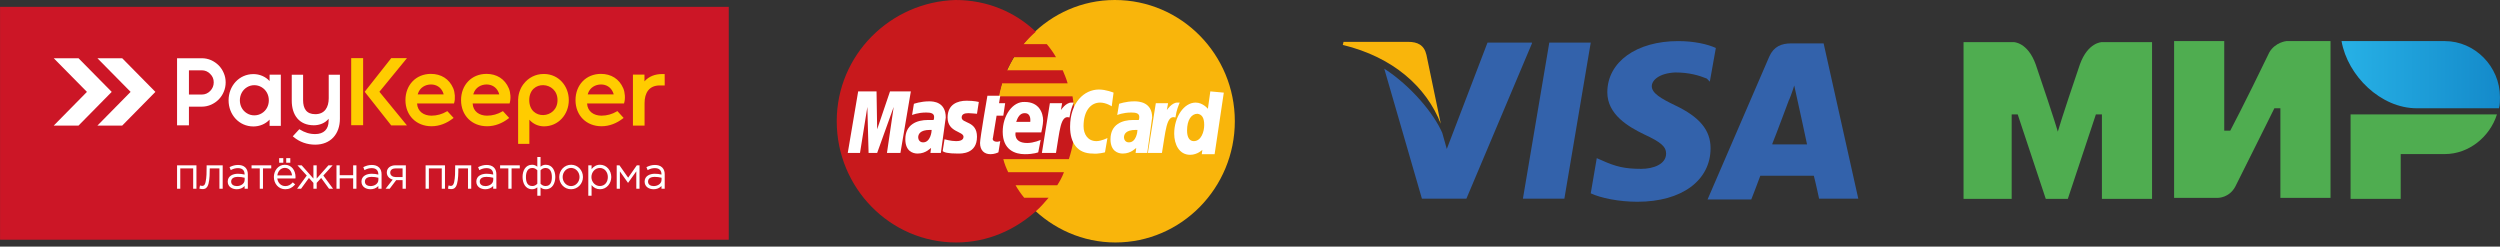
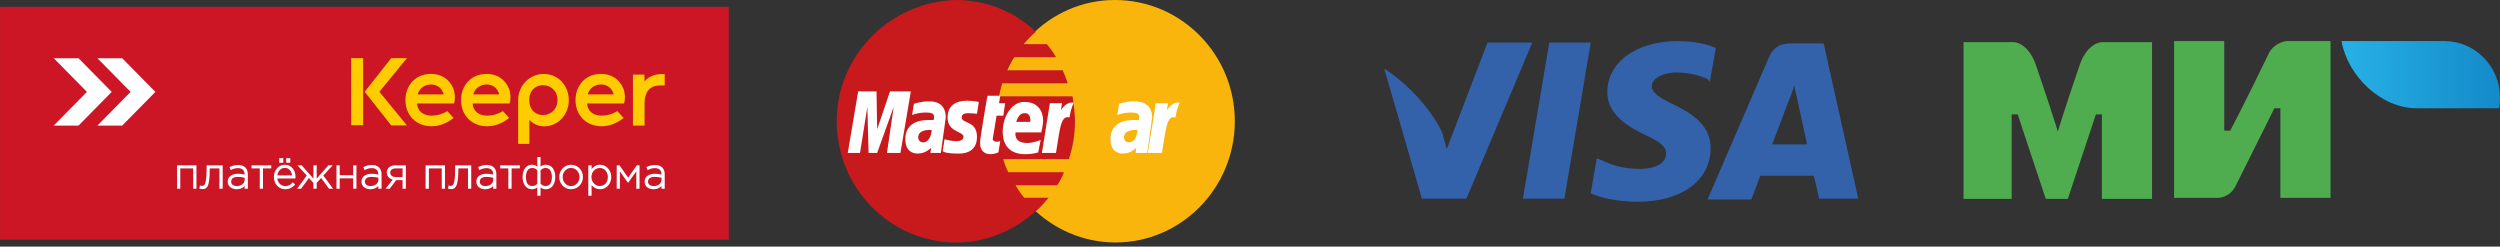
<svg xmlns="http://www.w3.org/2000/svg" width="365" height="36" viewBox="0 0 365 36" fill="none">
  <rect x="0" y="0" width="365" height="36" fill="#333333" stroke="none" />
  <path d="M356.944 6H341.866C342.745 11.052 347.575 15.807 352.845 15.807H364.849C364.995 15.362 364.995 14.619 364.995 14.173C364.995 9.715 361.336 6 356.944 6Z" fill="url(#paint0_linear_42_1409)" />
-   <path d="M343.184 16.699V29.033H350.503V22.494H356.944C360.457 22.494 363.532 19.968 364.556 16.699H343.184Z" fill="#4FAD50" />
  <path d="M317.42 6V28.884H323.861C323.861 28.884 325.471 28.884 326.349 27.25C330.741 18.482 332.058 15.807 332.058 15.807H332.937V28.884H340.256V6H333.815C333.815 6 332.205 6.149 331.326 7.635C327.667 15.213 325.617 19.077 325.617 19.077H324.739V6H317.42Z" fill="#4FAD50" />
  <path d="M286.678 29.033V6.149H293.998C293.998 6.149 296.047 6.149 297.218 9.418C300.146 18.037 300.439 19.226 300.439 19.226C300.439 19.226 301.024 17.145 303.659 9.418C304.83 6.149 306.88 6.149 306.88 6.149H314.199V29.033H306.88V16.699H306.001L301.903 29.033H298.682L294.583 16.699H293.705V29.033H286.678Z" fill="#4FAD50" />
  <path d="M266.249 6.335H261.517C260.087 6.335 258.986 6.782 258.326 8.234L249.303 29.121H255.685C255.685 29.121 256.786 26.328 257.006 25.658C257.666 25.658 263.938 25.658 264.818 25.658C265.038 26.44 265.588 29.009 265.588 29.009H271.31L266.249 6.335ZM258.766 20.967C259.317 19.627 261.187 14.601 261.187 14.601C261.187 14.712 261.737 13.26 261.957 12.478L262.398 14.489C262.398 14.489 263.608 19.962 263.828 21.079H258.766V20.967Z" fill="#3362AB" />
  <path d="M249.744 21.637C249.744 26.329 245.562 29.456 239.07 29.456C236.32 29.456 233.679 28.898 232.248 28.227L233.129 23.09L233.899 23.425C235.879 24.318 237.2 24.653 239.621 24.653C241.381 24.653 243.252 23.983 243.252 22.419C243.252 21.414 242.481 20.744 240.061 19.627C237.75 18.51 234.669 16.723 234.669 13.484C234.669 9.016 238.96 6 245.012 6C247.323 6 249.304 6.447 250.514 7.005L249.634 11.92L249.194 11.473C248.093 11.026 246.663 10.579 244.572 10.579C242.261 10.691 241.161 11.697 241.161 12.59C241.161 13.595 242.481 14.377 244.572 15.383C248.093 17.058 249.744 18.957 249.744 21.637Z" fill="#3362AB" />
-   <path d="M196.047 6.559L196.157 6.112H205.62C206.94 6.112 207.931 6.559 208.261 8.011L210.352 18.063C208.261 12.702 203.419 8.346 196.047 6.559Z" fill="#F9B50B" />
  <path d="M223.666 6.335L214.093 29.01H207.601L202.099 10.021C206.06 12.59 209.361 16.611 210.572 19.404L211.232 21.749L217.174 6.224H223.666V6.335Z" fill="#3362AB" />
  <path d="M226.196 6.224H232.248L228.397 29.01H222.345L226.196 6.224Z" fill="#3362AB" />
  <path d="M180.285 17.7C180.285 27.412 172.506 35.4 162.849 35.4C153.281 35.4 145.412 27.412 145.412 17.7C145.412 7.988 153.191 0 162.759 0C172.506 0 180.285 7.988 180.285 17.7Z" fill="#F9B50B" />
  <path d="M156.947 17.791C156.947 16.52 156.768 15.249 156.589 14.069H145.859C145.948 13.434 146.127 12.889 146.306 12.163H155.874C155.695 11.528 155.427 10.892 155.159 10.257H147.021C147.29 9.622 147.647 9.077 148.005 8.351H154.175C153.817 7.715 153.37 7.08 152.834 6.445H149.436C149.972 5.809 150.509 5.265 151.224 4.629C148.184 1.725 144.071 0 139.51 0C130.032 0.272 122.163 7.988 122.163 17.7C122.163 27.412 129.943 35.4 139.6 35.4C144.16 35.4 148.184 33.585 151.314 30.771C151.939 30.226 152.476 29.591 153.102 28.865H149.525C149.078 28.32 148.631 27.685 148.273 27.049H154.354C154.711 26.505 155.069 25.869 155.337 25.143H147.2C146.932 24.599 146.664 23.963 146.485 23.237H156.053C156.589 21.603 156.947 19.788 156.947 17.791Z" fill="#C8191C" />
  <path d="M145.77 22.238L146.038 20.605C145.948 20.605 145.77 20.695 145.591 20.695C144.965 20.695 144.875 20.332 144.965 20.151L145.501 16.883H146.485L146.753 15.068H145.859L146.038 13.979H144.16C144.16 13.979 143.087 20.151 143.087 20.877C143.087 21.966 143.713 22.511 144.607 22.511C145.144 22.511 145.591 22.329 145.77 22.238Z" fill="white" />
  <path d="M146.396 19.243C146.396 21.875 148.184 22.511 149.615 22.511C150.956 22.511 151.582 22.238 151.582 22.238L151.939 20.423C151.939 20.423 150.956 20.877 149.972 20.877C147.916 20.877 148.273 19.334 148.273 19.334H152.029C152.029 19.334 152.297 18.154 152.297 17.609C152.297 16.429 151.671 14.886 149.615 14.886C147.826 14.795 146.396 16.883 146.396 19.243ZM149.615 16.52C150.598 16.52 150.419 17.7 150.419 17.791H148.363C148.452 17.7 148.631 16.52 149.615 16.52Z" fill="white" />
-   <path d="M161.328 22.238L161.686 20.151C161.686 20.151 160.792 20.605 160.077 20.605C158.825 20.605 158.199 19.606 158.199 18.426C158.199 16.157 159.272 14.977 160.613 14.977C161.507 14.977 162.312 15.522 162.312 15.522L162.58 13.525C162.58 13.525 161.507 13.071 160.434 13.071C158.288 13.071 156.232 14.977 156.232 18.517C156.232 20.877 157.305 22.42 159.54 22.42C160.345 22.511 161.328 22.238 161.328 22.238Z" fill="white" />
  <path d="M135.665 14.795C134.413 14.795 133.43 15.158 133.43 15.158L133.162 16.792C133.162 16.792 133.966 16.429 135.218 16.429C135.844 16.429 136.381 16.52 136.381 17.064C136.381 17.427 136.291 17.518 136.291 17.518H135.486C133.877 17.518 132.178 18.153 132.178 20.332C132.178 22.056 133.251 22.419 133.966 22.419C135.218 22.419 135.844 21.603 135.934 21.603L135.844 22.329H137.364L138.08 17.155C138.08 14.886 136.291 14.795 135.665 14.795ZM136.023 18.97C136.023 19.243 135.844 20.786 134.771 20.786C134.235 20.786 134.056 20.332 134.056 20.059C134.056 19.606 134.324 18.97 135.755 18.97C135.934 18.97 136.023 18.97 136.023 18.97Z" fill="white" />
  <path d="M139.868 22.42C140.315 22.42 142.64 22.511 142.64 19.969C142.64 17.609 140.404 18.063 140.404 17.155C140.404 16.701 140.762 16.52 141.388 16.52C141.656 16.52 142.64 16.611 142.64 16.611L142.908 14.886C142.908 14.886 142.282 14.705 141.12 14.705C139.778 14.705 138.348 15.249 138.348 17.155C138.348 19.334 140.673 19.152 140.673 19.969C140.673 20.514 140.047 20.605 139.6 20.605C138.795 20.605 137.901 20.332 137.901 20.332L137.632 22.057C137.811 22.238 138.348 22.42 139.868 22.42Z" fill="white" />
-   <path d="M176.708 13.343L176.351 15.885C176.351 15.885 175.635 14.977 174.562 14.977C172.863 14.977 171.433 17.065 171.433 19.516C171.433 21.059 172.148 22.602 173.758 22.602C174.831 22.602 175.546 21.876 175.546 21.876L175.457 22.511H177.334L178.676 13.525L176.708 13.343ZM175.814 18.245C175.814 19.243 175.367 20.605 174.294 20.605C173.668 20.605 173.311 20.06 173.311 19.062C173.311 17.519 173.936 16.611 174.831 16.611C175.457 16.702 175.814 17.156 175.814 18.245Z" fill="white" />
  <path d="M125.561 22.329L126.634 15.613L126.813 22.329H128.065L130.479 15.613L129.495 22.329H131.463L132.983 13.343H129.942L128.065 18.88L127.975 13.343H125.293L123.773 22.329H125.561Z" fill="white" />
  <path d="M154.175 22.329C154.711 19.243 154.801 16.702 156.142 17.155C156.321 15.976 156.589 15.431 156.768 14.977H156.41C155.606 14.977 154.89 16.066 154.89 16.066L155.069 15.068H153.281L152.118 22.329H154.175Z" fill="white" />
  <path d="M165.621 14.795C164.369 14.795 163.385 15.158 163.385 15.158L163.117 16.792C163.117 16.792 163.922 16.429 165.173 16.429C165.799 16.429 166.336 16.52 166.336 17.064C166.336 17.427 166.246 17.518 166.246 17.518H165.442C163.832 17.518 162.133 18.153 162.133 20.332C162.133 22.056 163.206 22.419 163.922 22.419C165.173 22.419 165.799 21.603 165.889 21.603L165.799 22.329H167.498L168.214 17.155C168.214 14.886 166.246 14.795 165.621 14.795ZM166.068 18.97C166.068 19.243 165.889 20.786 164.816 20.786C164.279 20.786 164.1 20.332 164.1 20.059C164.1 19.606 164.369 18.97 165.799 18.97C165.978 18.97 165.978 18.97 166.068 18.97Z" fill="white" />
  <path d="M169.644 22.329C170.181 19.243 170.27 16.702 171.612 17.155C171.79 15.976 172.059 15.431 172.238 14.977H171.88C171.075 14.977 170.36 16.066 170.36 16.066L170.539 15.068H168.75L167.588 22.329H169.644Z" fill="white" />
  <path fill-rule="evenodd" clip-rule="evenodd" d="M0.008 1H106.401V35H0.008V1Z" fill="#CC1626" />
-   <path fill-rule="evenodd" clip-rule="evenodd" d="M37.131 16.842C37.521 16.842 37.904 16.737 38.235 16.528C38.889 16.125 39.249 15.424 39.249 14.647C39.249 13.848 38.867 13.117 38.176 12.721C37.859 12.534 37.499 12.437 37.131 12.437C36.756 12.437 36.396 12.534 36.072 12.728C35.396 13.132 35.021 13.856 35.021 14.647C35.021 15.416 35.374 16.118 36.021 16.521C36.352 16.737 36.734 16.842 37.131 16.842ZM27.585 13.803V10.265H29.461C29.939 10.265 30.351 10.444 30.689 10.787V10.795C31.042 11.131 31.204 11.541 31.204 12.027C31.204 12.519 31.027 12.93 30.689 13.281C30.351 13.624 29.939 13.803 29.461 13.803H29.122H27.585ZM27.585 15.573H29.122H29.461C29.924 15.573 30.38 15.476 30.814 15.289C31.226 15.102 31.601 14.856 31.924 14.528C32.241 14.207 32.491 13.826 32.667 13.408C32.858 12.967 32.947 12.505 32.947 12.027C32.947 11.556 32.858 11.094 32.667 10.661C32.491 10.242 32.241 9.862 31.924 9.541C31.601 9.22 31.226 8.966 30.814 8.779C30.38 8.593 29.924 8.503 29.461 8.503H25.85V18.298H27.585V15.573ZM39.36 17.462C38.757 18.111 37.896 18.462 36.999 18.462C34.903 18.462 33.373 16.745 33.373 14.647C33.373 12.557 34.896 10.817 36.999 10.817C37.896 10.817 38.757 11.176 39.36 11.833V10.899H41V18.372H39.36V17.462ZM47.979 17.342C47.457 17.984 46.641 18.29 45.817 18.29C43.669 18.29 42.596 16.782 42.596 14.707V10.907H44.251V14.617C44.251 15.857 44.743 16.67 46.03 16.67C47.413 16.67 47.994 15.655 47.994 14.341V10.907H49.627V17.335C49.627 19.574 48.259 21.12 46.016 21.12C44.846 21.12 43.736 20.739 42.839 19.977L42.743 19.903L43.699 18.865L43.78 18.91C44.486 19.343 45.177 19.574 46.016 19.574C47.244 19.574 47.979 18.902 47.979 17.641V17.342Z" fill="white" />
  <path fill-rule="evenodd" clip-rule="evenodd" d="M76.037 12.922L76.088 12.818C76.095 12.81 76.095 12.795 76.103 12.788V12.78L76.154 12.683H76.162L76.176 12.654L76.191 12.639L76.206 12.601H76.213C76.228 12.571 76.243 12.549 76.257 12.527L76.265 12.512C76.272 12.504 76.279 12.489 76.287 12.474L76.294 12.467L76.323 12.43V12.422C76.353 12.377 76.382 12.34 76.412 12.303V12.295C76.426 12.28 76.434 12.273 76.441 12.258H76.448C77.14 11.34 78.206 10.802 79.346 10.802H79.501C81.56 10.847 83.045 12.549 83.045 14.617C83.045 16.715 81.523 18.447 79.42 18.447C78.611 18.447 77.816 18.096 77.287 17.476V21H75.647V14.453H75.654C75.669 13.99 75.772 13.534 75.956 13.101L75.963 13.087L75.97 13.057L75.985 13.034L76 12.997L76.014 12.96L76.037 12.922ZM51.274 8.488H53.017V18.283H51.274V8.488ZM55.393 13.4L59.416 18.312H57.121L53.245 13.4L57.121 8.488H59.416L55.393 13.4ZM60.894 15.11C60.953 16.282 61.879 16.887 62.997 16.887C63.777 16.887 64.556 16.67 65.233 16.267L65.306 16.222L66.226 17.215L66.123 17.297C65.218 17.999 64.152 18.432 62.997 18.432C60.791 18.432 59.195 16.864 59.195 14.617C59.195 12.422 60.725 10.787 62.909 10.787C64.394 10.787 65.586 11.511 66.174 12.893C66.424 13.49 66.498 14.408 66.307 15.028L66.277 15.11H60.894ZM69.006 15.11C69.065 16.282 69.991 16.887 71.109 16.887C71.896 16.887 72.676 16.67 73.345 16.267L73.426 16.222L74.338 17.215L74.242 17.297C73.33 17.999 72.264 18.432 71.109 18.432C68.903 18.432 67.314 16.864 67.314 14.617C67.314 12.422 68.837 10.787 71.028 10.787C72.507 10.787 73.698 11.511 74.286 12.893C74.544 13.49 74.61 14.408 74.419 15.028L74.397 15.11H69.006ZM85.715 15.11C85.774 16.282 86.701 16.887 87.819 16.887C88.598 16.887 89.385 16.67 90.054 16.267L90.135 16.215L91.047 17.215L90.944 17.297C90.04 17.999 88.973 18.432 87.819 18.432C85.612 18.432 84.024 16.864 84.024 14.617C84.024 12.422 85.546 10.787 87.738 10.787C89.216 10.787 90.407 11.511 90.996 12.893C91.253 13.49 91.319 14.408 91.128 15.028L91.106 15.11H85.715ZM77.272 14.617C77.272 17.655 81.398 17.402 81.398 14.617C81.398 11.832 77.272 11.579 77.272 14.617ZM60.989 13.781H64.77C64.748 13.654 64.696 13.527 64.644 13.408C64.321 12.713 63.681 12.333 62.924 12.333C62.1 12.333 61.32 12.788 61.041 13.609C61.019 13.661 61.004 13.721 60.989 13.781ZM69.101 13.781H72.889C72.859 13.654 72.815 13.527 72.757 13.408C72.433 12.713 71.793 12.333 71.043 12.333C70.212 12.333 69.432 12.788 69.153 13.609C69.138 13.661 69.116 13.721 69.101 13.781ZM85.811 13.781H89.598C89.569 13.654 89.525 13.527 89.466 13.408C89.142 12.713 88.502 12.333 87.752 12.333C86.921 12.333 86.142 12.788 85.862 13.602C85.84 13.661 85.825 13.721 85.811 13.781ZM94.092 11.877C94.746 11.138 95.666 10.81 96.659 10.81H97.041L97.048 12.474H96.335C94.761 12.474 94.106 13.564 94.106 15.057V18.342H92.408V10.892H94.092V11.877Z" fill="#FFCC00" />
  <path fill-rule="evenodd" clip-rule="evenodd" d="M28.203 24.584H26.32V27.555H25.85V24.136H28.681V27.555H28.203V24.584ZM32.035 24.584H30.623C30.623 25.263 30.615 26.151 30.446 26.808C30.365 27.115 30.226 27.443 29.909 27.555C29.792 27.6 29.674 27.607 29.556 27.607C29.446 27.607 29.284 27.585 29.181 27.555L29.108 27.533L29.196 27.077L29.284 27.1C29.336 27.115 29.446 27.144 29.505 27.144C29.556 27.144 29.615 27.137 29.667 27.122C29.887 27.062 29.968 26.779 30.012 26.584C30.167 25.942 30.167 25.054 30.167 24.39V24.136H32.513V27.555H32.035V24.584ZM35.712 25.487V25.457C35.712 24.83 35.337 24.546 34.741 24.546C34.388 24.546 34.079 24.636 33.77 24.793L33.69 24.838L33.513 24.405L33.587 24.367C33.969 24.188 34.329 24.084 34.756 24.084C35.146 24.084 35.55 24.173 35.83 24.464C36.087 24.726 36.183 25.076 36.183 25.442V27.555H35.712V27.159C35.418 27.473 35.013 27.63 34.572 27.63C33.895 27.63 33.248 27.271 33.248 26.51C33.248 25.681 34.02 25.368 34.734 25.368C35.08 25.368 35.388 25.405 35.712 25.487ZM37.926 24.584H36.727V24.136H39.602V24.584H38.396V27.555H37.926V24.584ZM40.485 26.055C40.566 26.682 41.007 27.167 41.654 27.167C42.081 27.167 42.405 26.995 42.691 26.682L42.75 26.622L43.089 26.928L43.03 26.995C42.64 27.413 42.221 27.63 41.64 27.63C40.654 27.63 39.985 26.801 39.985 25.838C39.985 24.905 40.632 24.054 41.588 24.054C42.588 24.054 43.147 24.897 43.147 25.845C43.147 25.89 43.14 25.935 43.14 25.98L43.125 26.055H40.485ZM40.757 23.763V23.083H41.36V23.763H40.757ZM41.787 23.763V23.083H42.383V23.763H41.787ZM44.787 25.629L43.427 24.136H44.045L45.758 26.069V24.136H46.236V26.069L47.95 24.136H48.568L47.207 25.629L48.627 27.555H48.038L46.891 25.98L46.236 26.704V27.555H45.758V26.704L45.104 25.98L43.956 27.555H43.375L44.787 25.629ZM49.597 25.577H51.561V24.136H52.039V27.555H51.561V26.032H49.597V27.555H49.127V24.136H49.597V25.577ZM55.238 25.487V25.457C55.238 24.83 54.856 24.546 54.267 24.546C53.914 24.546 53.605 24.636 53.297 24.793L53.216 24.838L53.039 24.405L53.113 24.367C53.495 24.188 53.855 24.084 54.282 24.084C54.672 24.084 55.069 24.173 55.356 24.464C55.613 24.726 55.709 25.076 55.709 25.442V27.555H55.238V27.159C54.937 27.473 54.539 27.63 54.098 27.63C53.414 27.63 52.774 27.271 52.774 26.51C52.774 25.681 53.547 25.368 54.26 25.368C54.606 25.368 54.907 25.405 55.238 25.487ZM57.334 26.226C56.856 26.092 56.474 25.726 56.474 25.189C56.474 24.464 57.084 24.136 57.731 24.136H59.254V27.555H58.776V26.301H57.842L56.893 27.555H56.297L57.334 26.226ZM64.497 24.584H62.615V27.555H62.137V24.136H64.968V27.555H64.497V24.584ZM68.329 24.584H66.917C66.917 25.263 66.91 26.151 66.733 26.808C66.652 27.115 66.52 27.443 66.196 27.555C66.086 27.6 65.968 27.607 65.851 27.607C65.74 27.607 65.579 27.585 65.475 27.555L65.402 27.533L65.49 27.077L65.579 27.1C65.63 27.115 65.74 27.144 65.799 27.144C65.851 27.144 65.909 27.137 65.961 27.122C66.174 27.062 66.255 26.779 66.307 26.584C66.454 25.942 66.454 25.054 66.454 24.39V24.136H68.8V27.555H68.329V24.584ZM72.006 25.487V25.457C72.006 24.83 71.624 24.546 71.035 24.546C70.683 24.546 70.374 24.636 70.065 24.793L69.984 24.838L69.807 24.405L69.881 24.367C70.263 24.188 70.624 24.084 71.05 24.084C71.44 24.084 71.837 24.173 72.124 24.464C72.381 24.726 72.47 25.076 72.47 25.442V27.555H72.006V27.159C71.705 27.473 71.3 27.63 70.859 27.63C70.182 27.63 69.543 27.271 69.543 26.51C69.543 25.681 70.315 25.368 71.028 25.368C71.374 25.368 71.675 25.405 72.006 25.487ZM74.22 24.584H73.014V24.136H75.889V24.584H74.691V27.555H74.22V24.584ZM78.449 27.354C78.221 27.525 77.993 27.63 77.684 27.63C76.698 27.63 76.294 26.719 76.294 25.831C76.294 24.95 76.698 24.054 77.684 24.054C78 24.054 78.221 24.158 78.449 24.337V22.919H78.919V24.337C79.14 24.158 79.368 24.054 79.684 24.054C80.67 24.054 81.074 24.957 81.074 25.845C81.074 26.726 80.662 27.63 79.684 27.63C79.346 27.63 79.147 27.54 78.919 27.361V28.578H78.449V27.354ZM83.376 27.63C82.391 27.63 81.648 26.831 81.648 25.845C81.648 24.86 82.406 24.054 83.384 24.054C84.369 24.054 85.112 24.86 85.112 25.845C85.112 26.823 84.355 27.63 83.376 27.63ZM86.37 24.688C86.678 24.3 87.076 24.054 87.605 24.054C88.576 24.054 89.245 24.89 89.245 25.845C89.245 26.794 88.569 27.63 87.605 27.63C87.09 27.63 86.678 27.406 86.37 27.025V28.578H85.892V24.136H86.37V24.688ZM91.709 25.942L92.974 24.136H93.371V27.555H92.9V25.017L91.694 26.704L90.503 25.024V27.555H90.04V24.136H90.444L91.709 25.942ZM96.578 25.487V25.457C96.578 24.83 96.195 24.546 95.607 24.546C95.254 24.546 94.945 24.636 94.636 24.793L94.555 24.838L94.379 24.405L94.452 24.367C94.835 24.188 95.195 24.084 95.621 24.084C96.011 24.084 96.408 24.173 96.695 24.464C96.953 24.726 97.048 25.076 97.048 25.442V27.555H96.578V27.159C96.276 27.473 95.879 27.63 95.438 27.63C94.754 27.63 94.114 27.271 94.114 26.51C94.114 25.681 94.886 25.368 95.599 25.368C95.945 25.368 96.247 25.405 96.578 25.487ZM35.719 25.95C35.388 25.868 35.065 25.823 34.712 25.823C34.27 25.823 33.748 25.972 33.748 26.51C33.748 26.988 34.168 27.167 34.587 27.167C35.116 27.167 35.719 26.853 35.719 26.249V25.95ZM40.492 25.607H42.64C42.566 25.017 42.221 24.509 41.581 24.509C40.963 24.509 40.566 25.032 40.492 25.607ZM55.245 25.95C54.907 25.868 54.584 25.823 54.238 25.823C53.797 25.823 53.275 25.972 53.275 26.51C53.275 26.988 53.694 27.167 54.113 27.167C54.642 27.167 55.245 26.853 55.245 26.249V25.95ZM58.776 25.853V24.584H57.775C57.378 24.584 56.974 24.748 56.974 25.203C56.974 25.659 57.393 25.853 57.79 25.853H58.776ZM72.014 25.95C71.675 25.868 71.352 25.823 71.006 25.823C70.565 25.823 70.043 25.972 70.043 26.51C70.043 26.988 70.462 27.167 70.881 27.167C71.411 27.167 72.014 26.853 72.014 26.249V25.95ZM78.449 26.823V24.86C78.243 24.651 78.015 24.524 77.713 24.524C76.978 24.524 76.787 25.226 76.787 25.853C76.787 26.51 76.956 27.159 77.713 27.159C78.015 27.159 78.243 27.04 78.449 26.823ZM78.919 24.86V26.823C79.125 27.04 79.353 27.159 79.655 27.159C80.412 27.159 80.574 26.495 80.574 25.845C80.574 25.218 80.383 24.524 79.655 24.524C79.353 24.524 79.125 24.651 78.919 24.86ZM83.384 27.167C84.09 27.167 84.612 26.532 84.612 25.845C84.612 25.144 84.082 24.517 83.376 24.517C82.67 24.517 82.148 25.144 82.148 25.845C82.148 26.555 82.67 27.167 83.384 27.167ZM87.576 27.159C88.319 27.159 88.745 26.57 88.745 25.845C88.745 25.144 88.289 24.524 87.576 24.524C86.862 24.524 86.347 25.151 86.347 25.853C86.347 26.547 86.87 27.159 87.576 27.159ZM96.585 25.95C96.247 25.868 95.923 25.823 95.577 25.823C95.136 25.823 94.614 25.972 94.614 26.51C94.614 26.988 95.033 27.167 95.452 27.167C95.982 27.167 96.585 26.853 96.585 26.249V25.95Z" fill="white" />
  <path fill-rule="evenodd" clip-rule="evenodd" d="M14.222 18.335L19.069 13.415L14.222 8.503C15.428 8.503 16.634 8.503 17.841 8.503L22.687 13.415L17.841 18.335C16.634 18.335 15.428 18.335 14.222 18.335ZM7.846 18.335L12.693 13.415L7.846 8.503C9.052 8.503 10.258 8.503 11.464 8.503L16.311 13.415L11.464 18.335C10.258 18.335 9.052 18.335 7.846 18.335Z" fill="white" />
  <defs>
    <linearGradient id="paint0_linear_42_1409" x1="341.84" y1="10.974" x2="364.944" y2="10.974" gradientUnits="userSpaceOnUse">
      <stop stop-color="#27B1E6" />
      <stop offset="1" stop-color="#148ACA" />
    </linearGradient>
  </defs>
</svg>